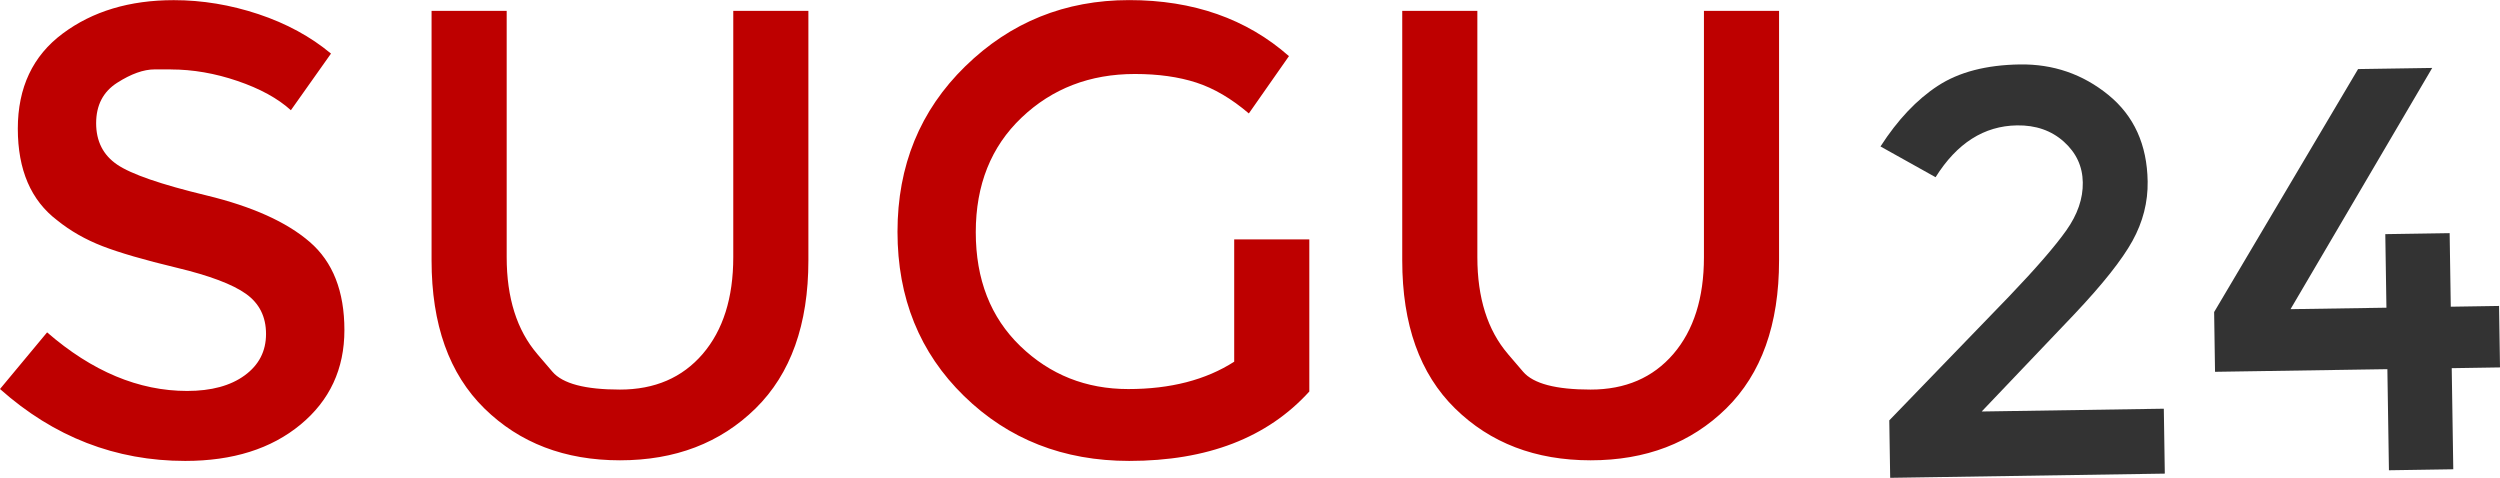
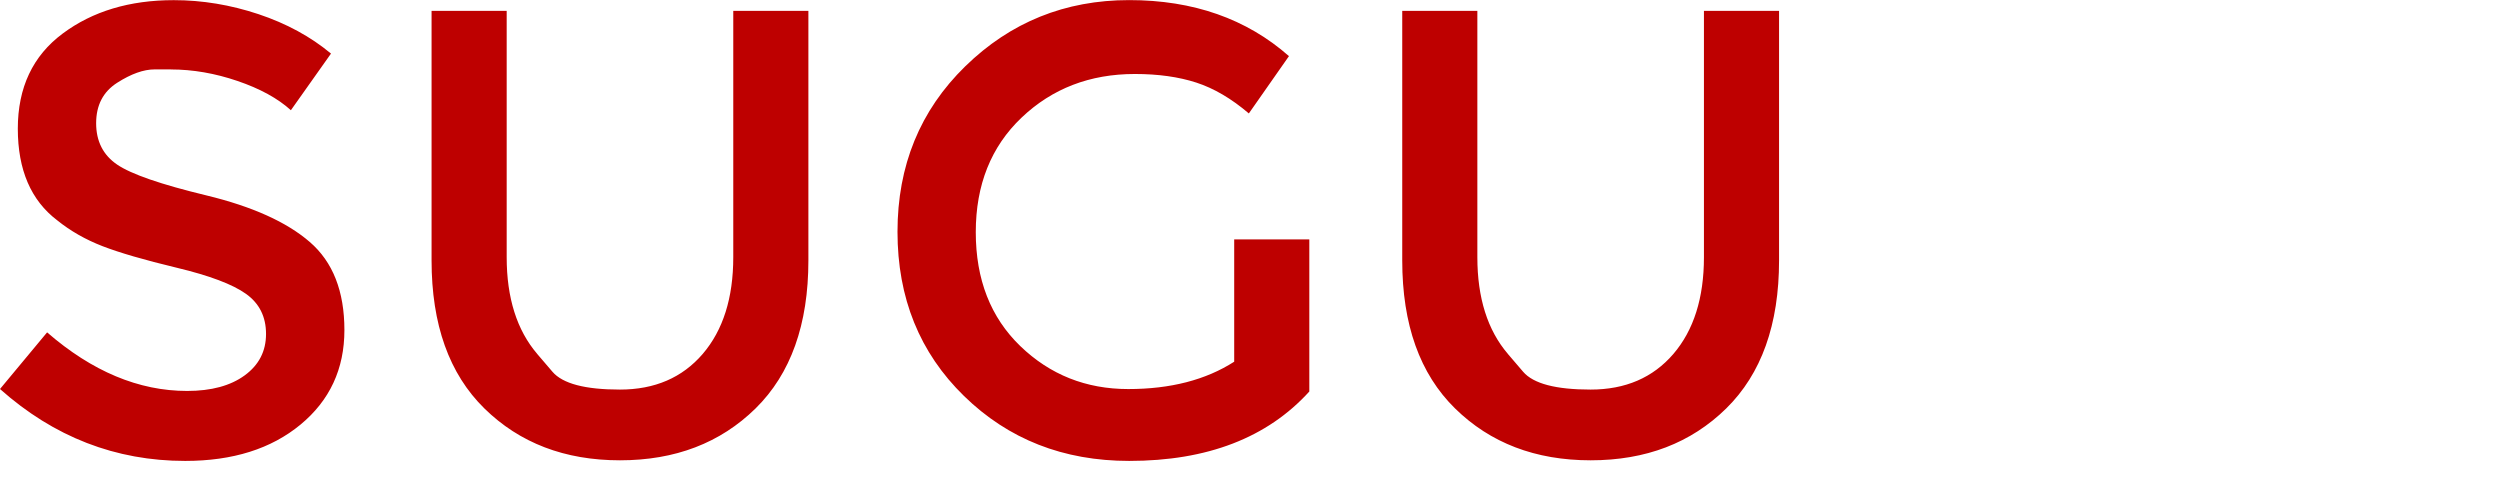
<svg xmlns="http://www.w3.org/2000/svg" xmlns:ns1="http://www.inkscape.org/namespaces/inkscape" xmlns:ns2="http://sodipodi.sourceforge.net/DTD/sodipodi-0.dtd" width="52.917mm" height="10.116mm" viewBox="0 0 52.917 10.116" version="1.1" id="svg864" ns1:version="1.0.2 (e86c8708, 2021-01-15)" ns2:docname="logo_cropped_sugu24.svg">
  <defs id="defs858" />
  <ns2:namedview id="base" pagecolor="#ffffff" bordercolor="#666666" borderopacity="1.0" ns1:pageopacity="0.0" ns1:pageshadow="2" ns1:zoom="0.5" ns1:cx="-80" ns1:cy="59.116523" ns1:document-units="mm" ns1:current-layer="layer1" ns1:document-rotation="0" showgrid="false" ns1:window-width="1052" ns1:window-height="1027" ns1:window-x="776" ns1:window-y="25" ns1:window-maximized="0" />
  <g ns1:label="Layer 1" ns1:groupmode="layer" id="layer1" transform="translate(-127,-132.525)">
    <path d="m 130.618,133.994 c 0,0 -0.115,0 -0.346,0 -0.232,0 -0.496,0.094 -0.792,0.283 -0.296,0.189 -0.445,0.474 -0.445,0.856 0,0.382 0.148,0.674 0.445,0.876 0.296,0.202 0.927,0.42 1.893,0.653 0.966,0.234 1.693,0.561 2.183,0.984 0.49,0.422 0.734,1.044 0.734,1.866 0,0.822 -0.31,1.489 -0.93,2.001 -0.62,0.512 -1.433,0.768 -2.439,0.768 -1.473,0 -2.78,-0.507 -3.921,-1.522 l 0.997,-1.199 c 0.952,0.826 1.94,1.24 2.964,1.24 0.512,0 0.918,-0.11 1.219,-0.33 0.301,-0.22 0.451,-0.512 0.451,-0.876 0,-0.364 -0.141,-0.647 -0.424,-0.849 -0.283,-0.202 -0.77,-0.386 -1.462,-0.552 -0.692,-0.166 -1.217,-0.319 -1.576,-0.458 -0.359,-0.139 -0.678,-0.321 -0.957,-0.546 -0.557,-0.422 -0.835,-1.069 -0.835,-1.94 0,-0.871 0.317,-1.543 0.95,-2.014 0.633,-0.472 1.417,-0.707 2.351,-0.707 0.602,0 1.199,0.099 1.792,0.296 0.593,0.198 1.105,0.476 1.536,0.835 l -0.849,1.199 c -0.278,-0.252 -0.656,-0.458 -1.132,-0.62 -0.476,-0.162 -0.945,-0.243 -1.408,-0.243 z m 7.753,6.023 c 0,0 0.108,0.126 0.323,0.377 0.216,0.252 0.692,0.377 1.428,0.377 0.737,0 1.32,-0.252 1.752,-0.754 0.431,-0.503 0.647,-1.186 0.647,-2.048 v -5.214 h 1.59 v 5.282 c 0,1.356 -0.373,2.4 -1.118,3.133 -0.746,0.732 -1.702,1.098 -2.87,1.098 -1.168,0 -2.124,-0.366 -2.87,-1.098 -0.746,-0.732 -1.118,-1.776 -1.118,-3.133 v -5.282 h 1.59 v 5.214 c 0,0.862 0.216,1.545 0.647,2.048 z m 14.753,-2.425 h 1.59 v 3.22 c -0.889,0.979 -2.16,1.469 -3.813,1.469 -1.392,0 -2.558,-0.458 -3.496,-1.374 -0.939,-0.916 -1.408,-2.075 -1.408,-3.476 0,-1.401 0.478,-2.569 1.435,-3.503 0.957,-0.934 2.113,-1.401 3.469,-1.401 1.356,0 2.484,0.395 3.382,1.186 l -0.849,1.213 c -0.368,-0.314 -0.739,-0.532 -1.112,-0.653 -0.373,-0.121 -0.806,-0.182 -1.3,-0.182 -0.952,0 -1.752,0.308 -2.398,0.923 -0.647,0.615 -0.97,1.424 -0.97,2.425 0,1.002 0.314,1.805 0.943,2.412 0.629,0.606 1.39,0.909 2.284,0.909 0.894,0 1.641,-0.193 2.243,-0.579 z m 5.793,2.425 c 0,0 0.108,0.126 0.323,0.377 0.216,0.252 0.692,0.377 1.428,0.377 0.737,0 1.32,-0.252 1.752,-0.754 0.431,-0.503 0.647,-1.186 0.647,-2.048 v -5.214 h 1.59 v 5.282 c 0,1.356 -0.373,2.4 -1.118,3.133 -0.746,0.732 -1.702,1.098 -2.87,1.098 -1.168,0 -2.124,-0.366 -2.87,-1.098 -0.746,-0.732 -1.118,-1.776 -1.118,-3.133 v -5.282 h 1.59 v 5.214 c 0,0.862 0.216,1.545 0.647,2.048 z" style="white-space:pre;stroke-width:0.096" fill="#be0000" id="path837" shape-rendering="auto" />
-     <path d="m 169.53,138.795 c 0.567,-0.593 0.969,-1.057 1.207,-1.393 0.238,-0.336 0.355,-0.674 0.349,-1.015 -0.005,-0.341 -0.139,-0.628 -0.402,-0.864 -0.263,-0.235 -0.593,-0.35 -0.991,-0.344 -0.697,0.011 -1.271,0.376 -1.723,1.097 l -1.166,-0.651 c 0.364,-0.565 0.769,-0.993 1.215,-1.284 0.446,-0.291 1.023,-0.441 1.732,-0.452 0.709,-0.011 1.335,0.205 1.877,0.646 0.542,0.442 0.819,1.052 0.831,1.83 0.007,0.438 -0.1,0.857 -0.321,1.258 -0.221,0.401 -0.631,0.918 -1.229,1.551 l -1.963,2.061 3.855,-0.059 0.021,1.374 -5.813,0.089 -0.019,-1.216 z m 7.983,0.243 -0.024,-1.557 1.362,-0.021 0.024,1.557 1.022,-0.016 0.02,1.301 -1.022,0.016 0.033,2.14 -1.362,0.021 -0.033,-2.14 -3.648,0.056 -0.019,-1.265 3.047,-5.143 1.569,-0.024 -2.999,5.106 z" style="white-space:pre;stroke-width:0.087" fill="#333333" id="path839" shape-rendering="auto" />
  </g>
</svg>